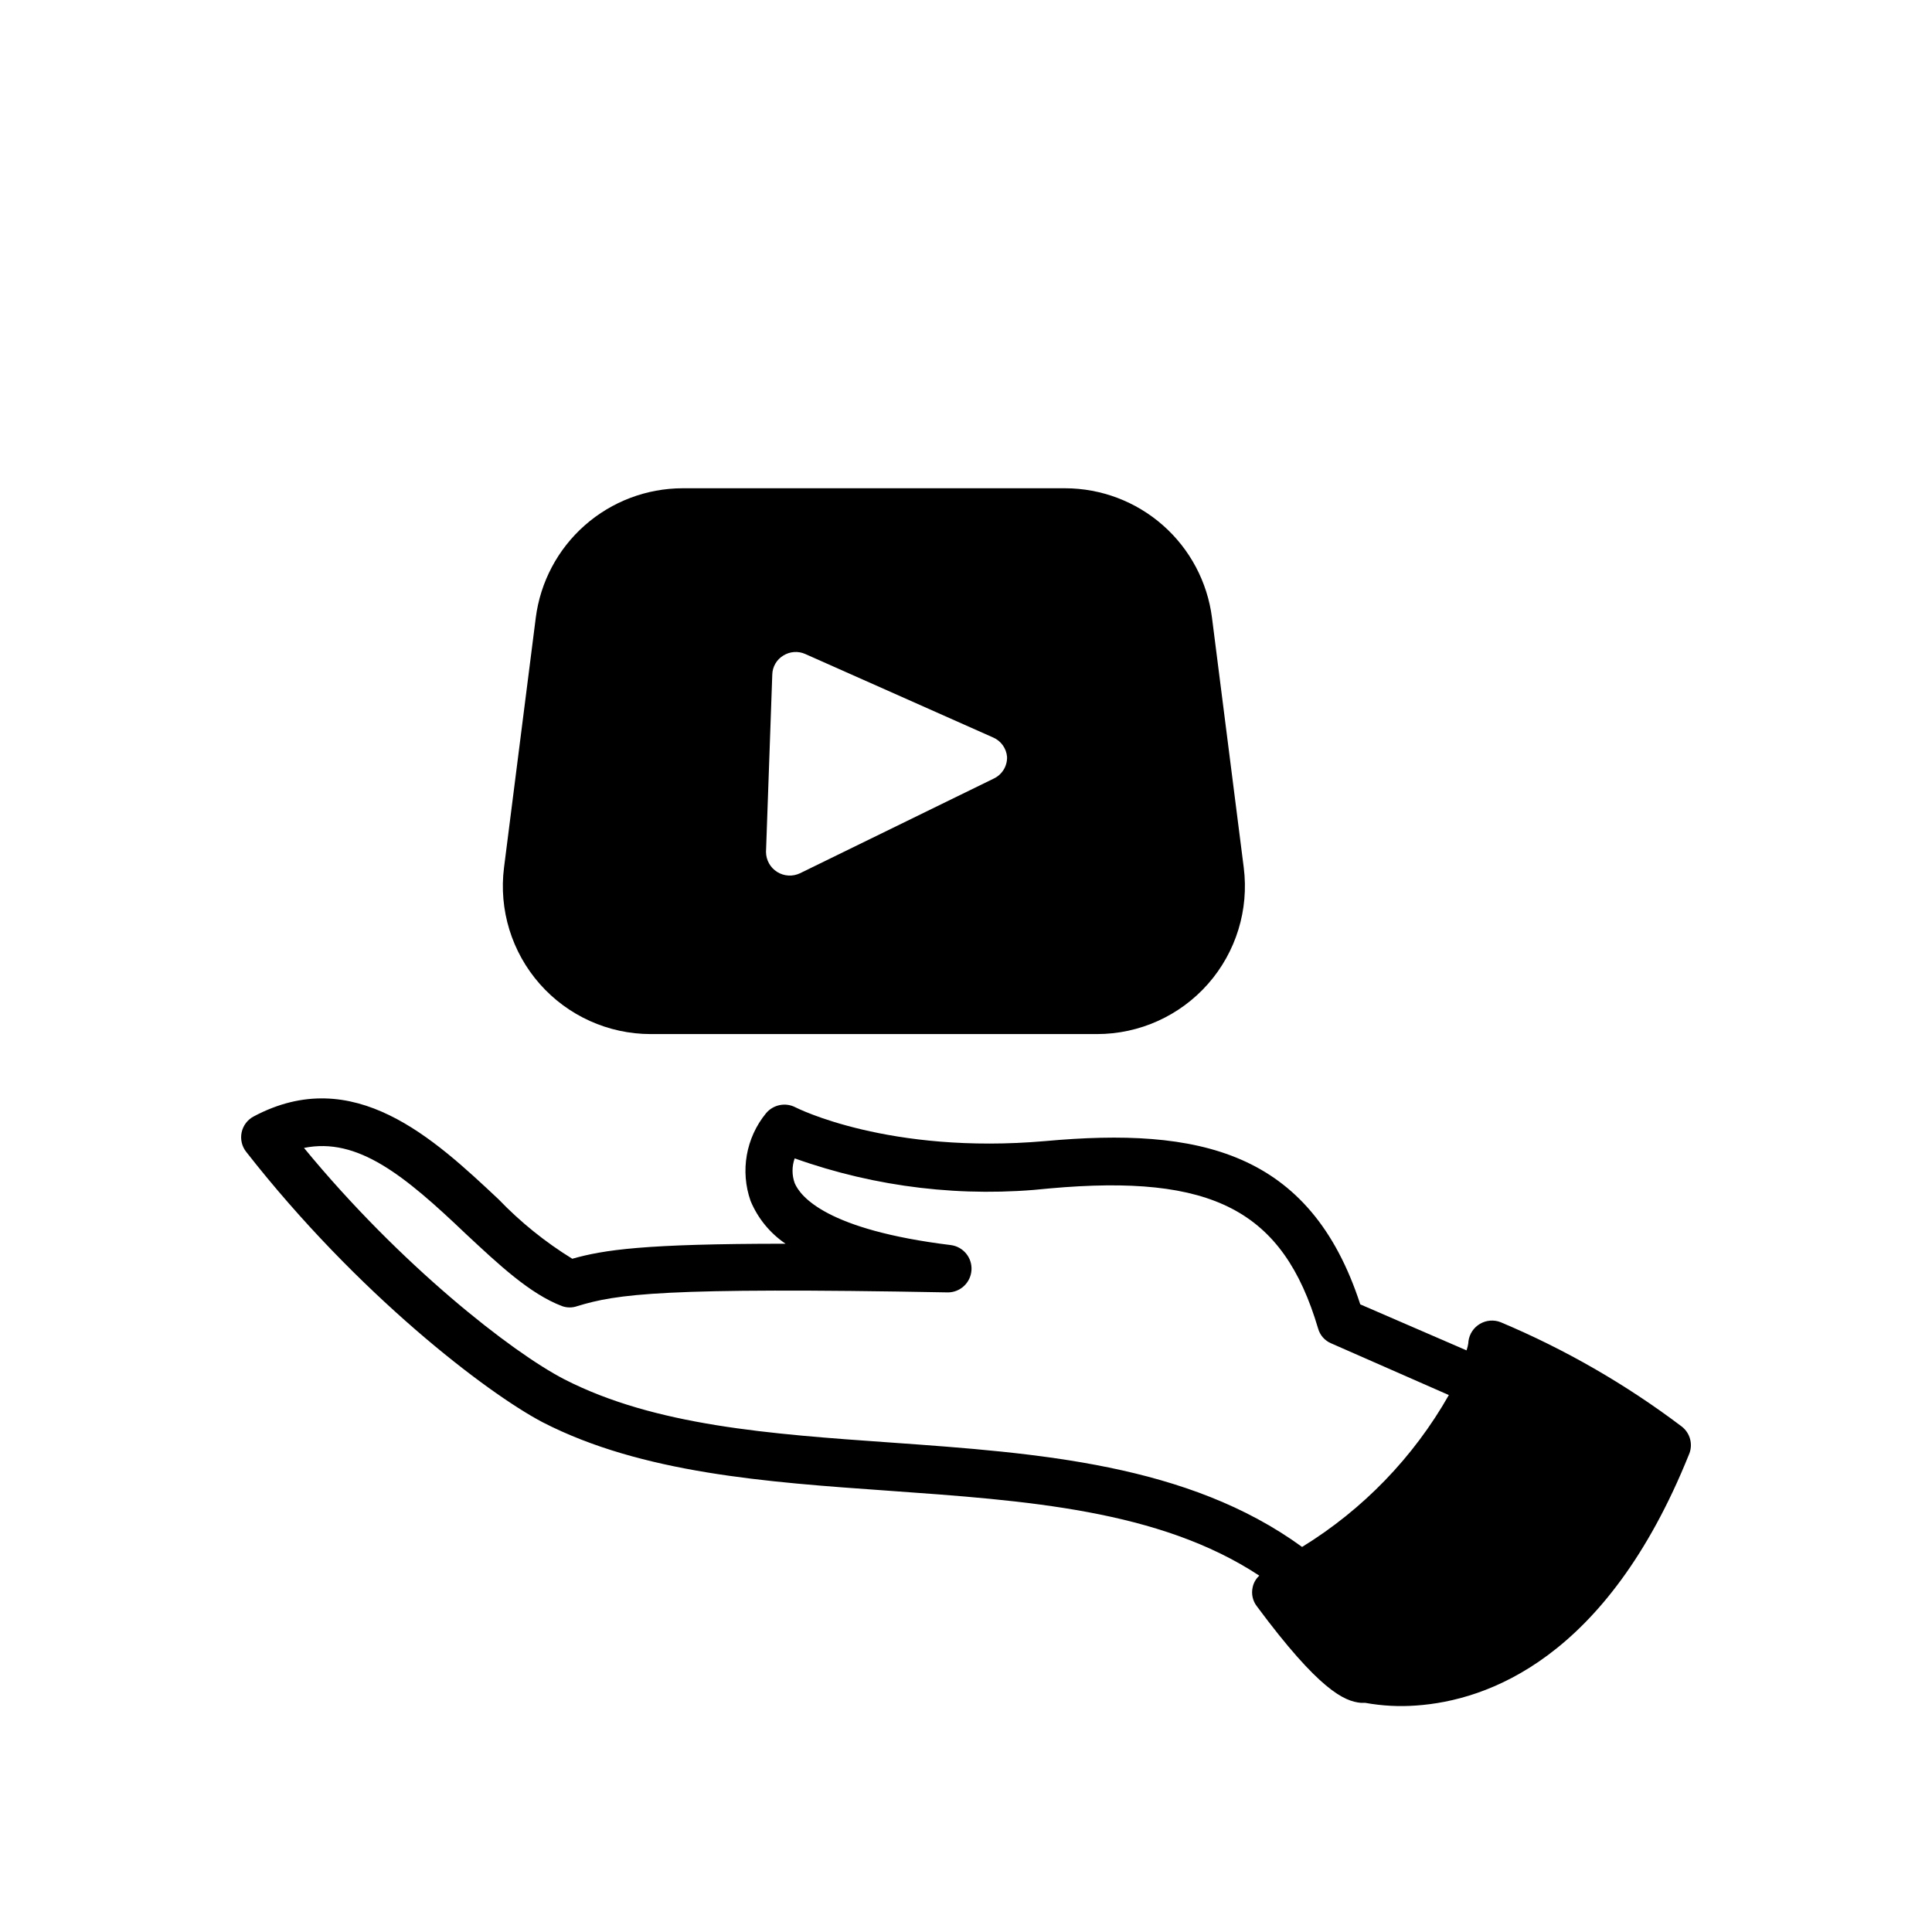
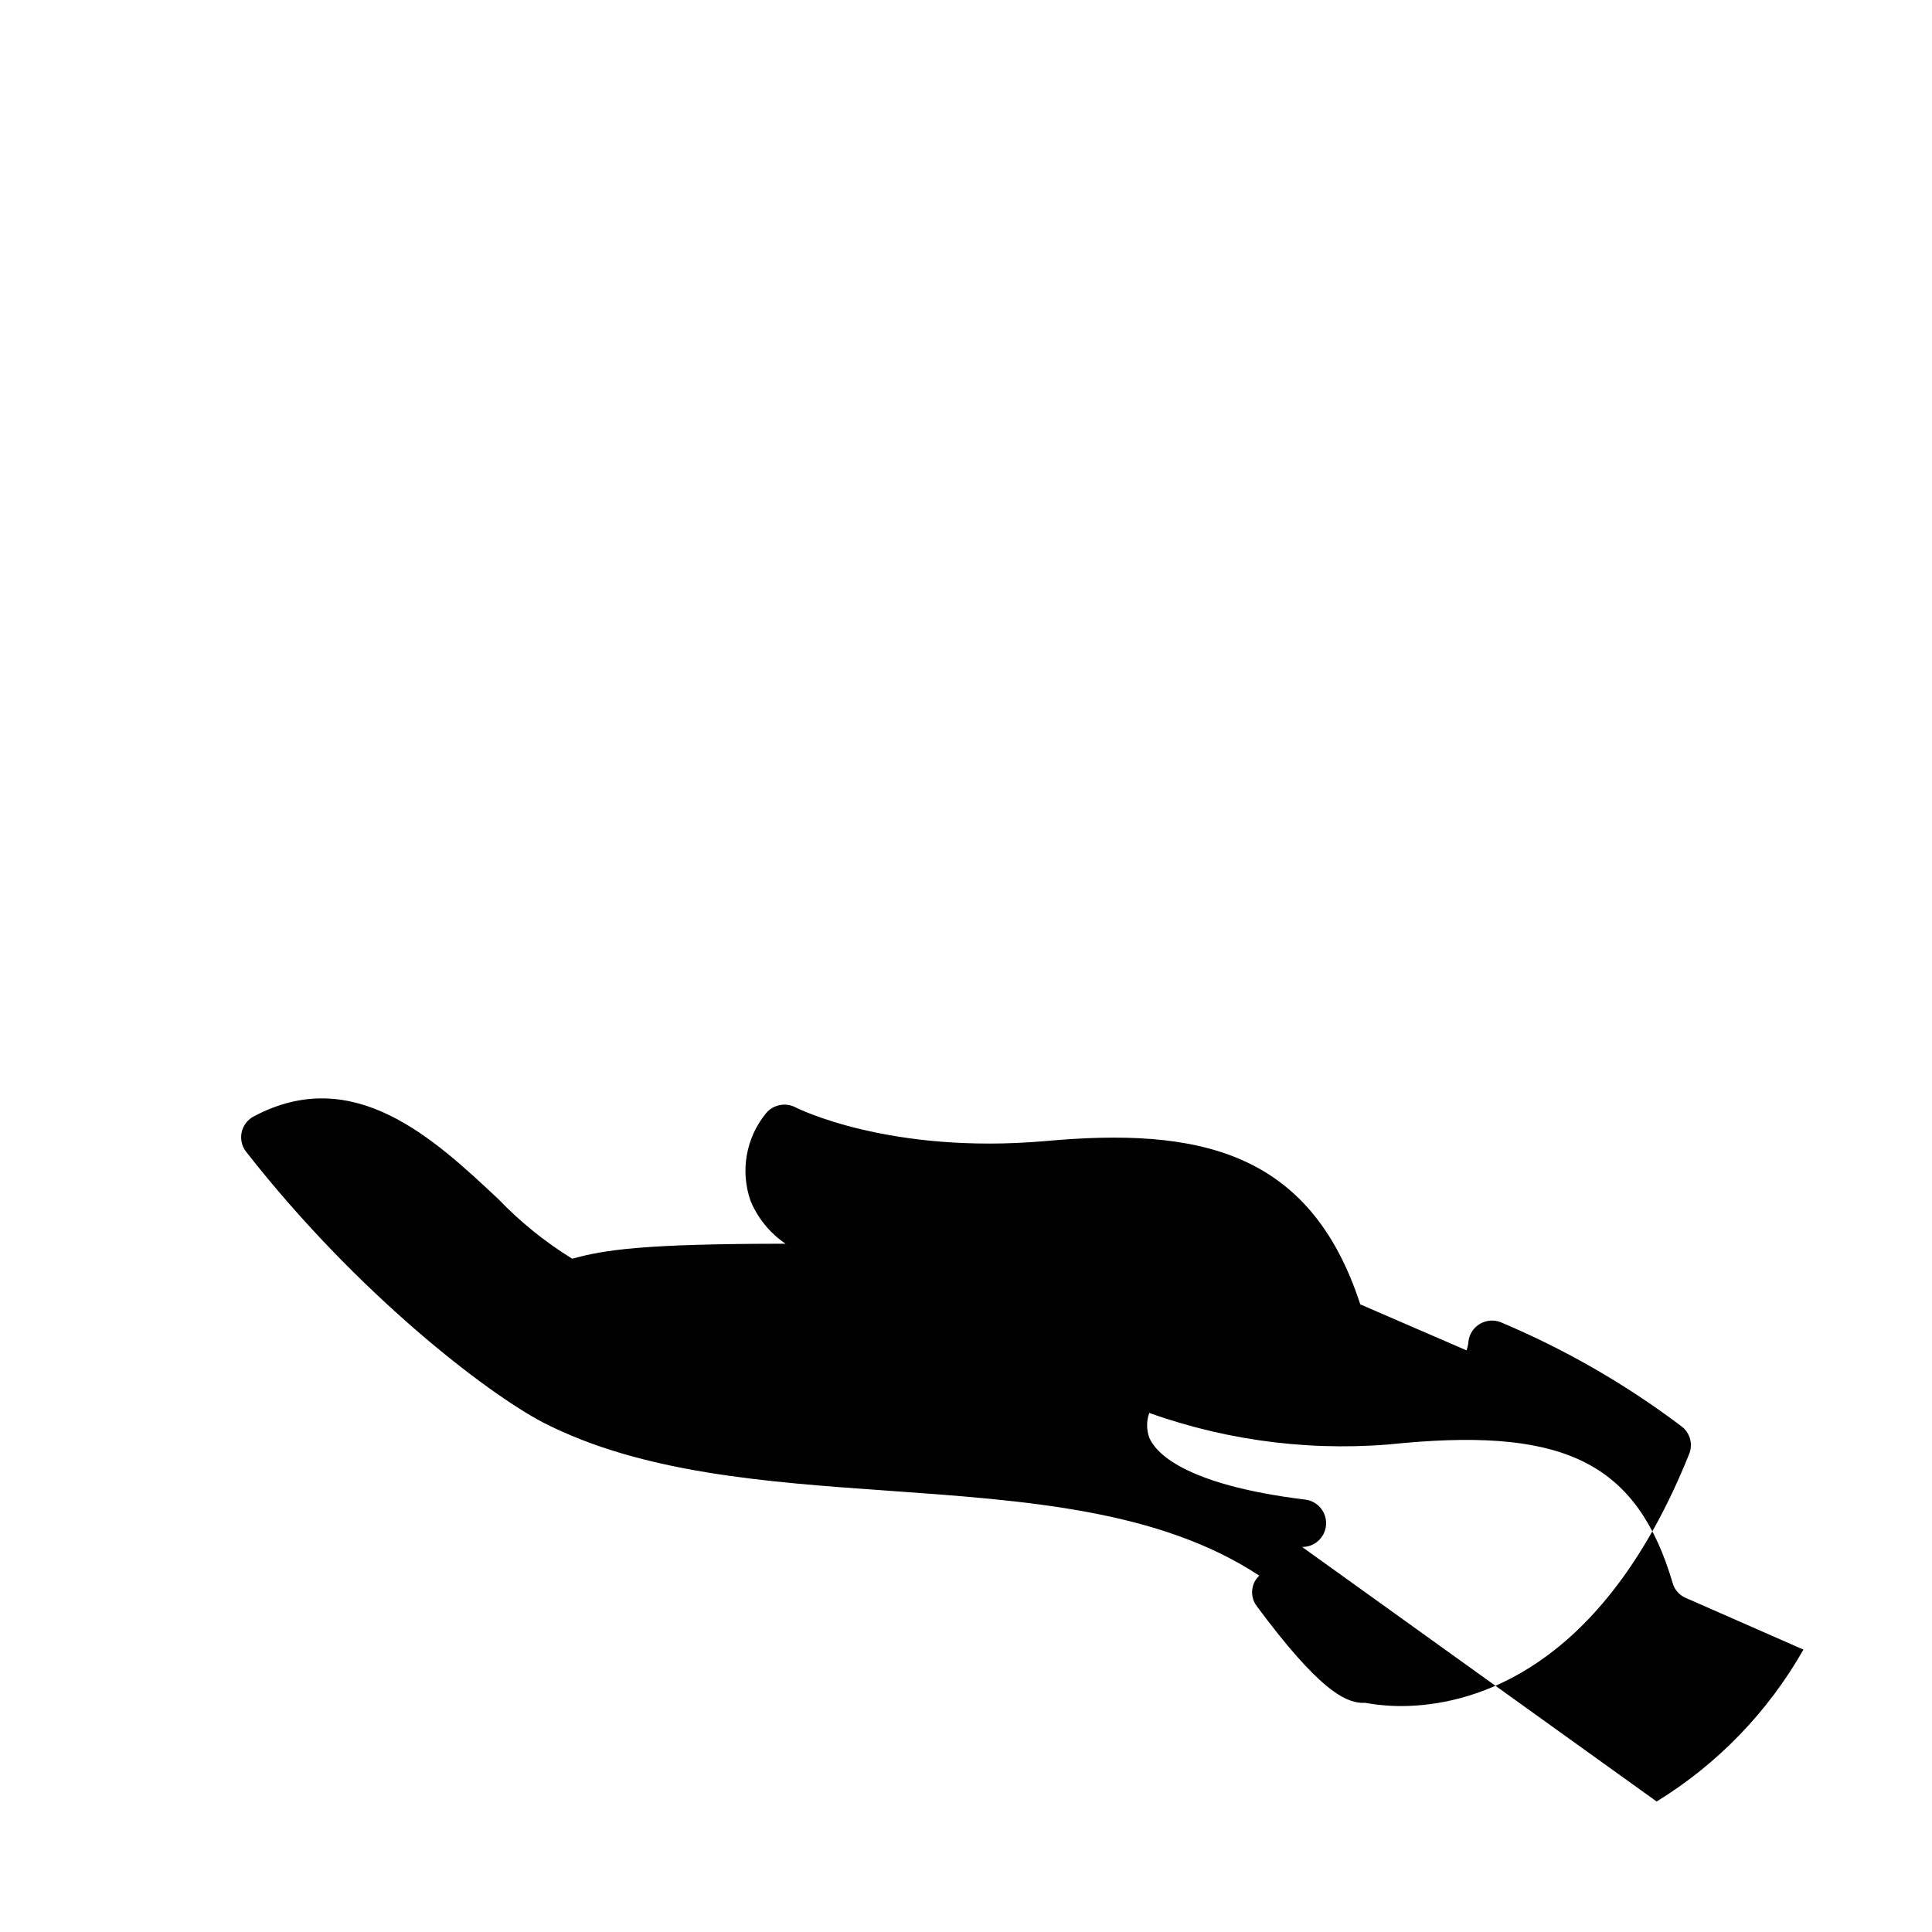
<svg xmlns="http://www.w3.org/2000/svg" fill="#000000" width="800px" height="800px" version="1.1" viewBox="144 144 512 512">
  <g>
-     <path d="m589.58 521.97c-14.75-11.133-30.828-20.391-47.863-27.559-1.805-0.719-3.84-0.559-5.512 0.426-1.676 0.984-2.801 2.684-3.051 4.609 0 0 0 0.957-0.504 2.418l-28.164-12.191c-13.301-40.859-43.023-46.953-83.43-43.277-41.516 3.629-66-8.816-66.199-8.918h-0.004c-2.656-1.406-5.938-0.754-7.859 1.562-5.316 6.5-6.863 15.301-4.078 23.227 1.918 4.602 5.141 8.539 9.27 11.336-37.586 0-48.113 1.613-56.527 3.981-7.156-4.41-13.727-9.707-19.547-15.77-17.078-16.02-38.391-36.023-64.84-21.965h-0.004c-1.652 0.859-2.836 2.41-3.227 4.234-0.387 1.824 0.055 3.723 1.215 5.184 29.523 37.738 63.781 63.883 78.543 71.645 26.348 13.551 59.449 15.871 91.492 18.137 36.727 2.621 71.895 5.039 98.445 22.52h-0.004c-0.895 0.812-1.512 1.887-1.762 3.074-0.402 1.758 0.004 3.609 1.109 5.035 16.523 22.27 23.176 25.191 27.559 25.594h1.156c4.473 0.809 9.023 1.047 13.555 0.707 18.691-1.309 50.383-12.293 72.195-66.402 1.223-2.684 0.402-5.852-1.965-7.606zm-100.51 31.988c-30.23-22.016-69.98-24.887-108.88-27.66-32.195-2.266-62.574-4.434-86.656-16.777-13.855-7.152-43.43-30.23-68.973-61.312 14.215-2.871 26.555 7.207 42.93 22.824 8.715 8.113 16.879 15.82 25.441 19.094 1.32 0.477 2.766 0.477 4.082 0 10.48-3.176 22.27-5.039 98.09-3.629l0.004 0.004c3.336 0.031 6.117-2.543 6.344-5.871 0.23-3.328-2.18-6.254-5.488-6.676-32.898-4.031-39.852-12.848-41.363-16.426v0.004c-0.758-2.117-0.758-4.434 0-6.551 21.629 7.719 44.727 10.441 67.562 7.961 43.176-3.879 61.867 5.793 71.137 37.082v-0.004c0.48 1.793 1.762 3.266 3.477 3.981l31.188 13.703h-0.004c-9.363 16.48-22.742 30.328-38.895 40.254z" />
-     <path d="m316.47 418.04h118.24c11.258 0.004 21.973-4.836 29.418-13.281 7.441-8.445 10.895-19.684 9.477-30.852l-8.414-66.203c-1.211-9.465-5.824-18.168-12.984-24.48-7.156-6.312-16.367-9.809-25.91-9.828h-101.42c-9.543 0.02-18.754 3.516-25.91 9.828s-11.77 15.016-12.98 24.48l-8.414 66.203c-1.418 11.168 2.031 22.406 9.477 30.852 7.441 8.445 18.16 13.285 29.418 13.281zm94.41-73.457c0.074 2.445-1.312 4.703-3.523 5.746l-51.34 25.09c-1.945 0.93-4.231 0.801-6.062-0.344-1.828-1.145-2.941-3.144-2.957-5.301l1.664-47.004c0.047-2.07 1.148-3.969 2.922-5.039 1.758-1.105 3.953-1.258 5.844-0.402l49.777 22.117c2.078 0.902 3.492 2.879 3.676 5.137z" />
+     <path d="m589.58 521.97c-14.75-11.133-30.828-20.391-47.863-27.559-1.805-0.719-3.84-0.559-5.512 0.426-1.676 0.984-2.801 2.684-3.051 4.609 0 0 0 0.957-0.504 2.418l-28.164-12.191c-13.301-40.859-43.023-46.953-83.43-43.277-41.516 3.629-66-8.816-66.199-8.918h-0.004c-2.656-1.406-5.938-0.754-7.859 1.562-5.316 6.5-6.863 15.301-4.078 23.227 1.918 4.602 5.141 8.539 9.27 11.336-37.586 0-48.113 1.613-56.527 3.981-7.156-4.41-13.727-9.707-19.547-15.77-17.078-16.02-38.391-36.023-64.84-21.965h-0.004c-1.652 0.859-2.836 2.41-3.227 4.234-0.387 1.824 0.055 3.723 1.215 5.184 29.523 37.738 63.781 63.883 78.543 71.645 26.348 13.551 59.449 15.871 91.492 18.137 36.727 2.621 71.895 5.039 98.445 22.52h-0.004c-0.895 0.812-1.512 1.887-1.762 3.074-0.402 1.758 0.004 3.609 1.109 5.035 16.523 22.27 23.176 25.191 27.559 25.594h1.156c4.473 0.809 9.023 1.047 13.555 0.707 18.691-1.309 50.383-12.293 72.195-66.402 1.223-2.684 0.402-5.852-1.965-7.606zm-100.51 31.988l0.004 0.004c3.336 0.031 6.117-2.543 6.344-5.871 0.23-3.328-2.18-6.254-5.488-6.676-32.898-4.031-39.852-12.848-41.363-16.426v0.004c-0.758-2.117-0.758-4.434 0-6.551 21.629 7.719 44.727 10.441 67.562 7.961 43.176-3.879 61.867 5.793 71.137 37.082v-0.004c0.48 1.793 1.762 3.266 3.477 3.981l31.188 13.703h-0.004c-9.363 16.48-22.742 30.328-38.895 40.254z" />
  </g>
</svg>